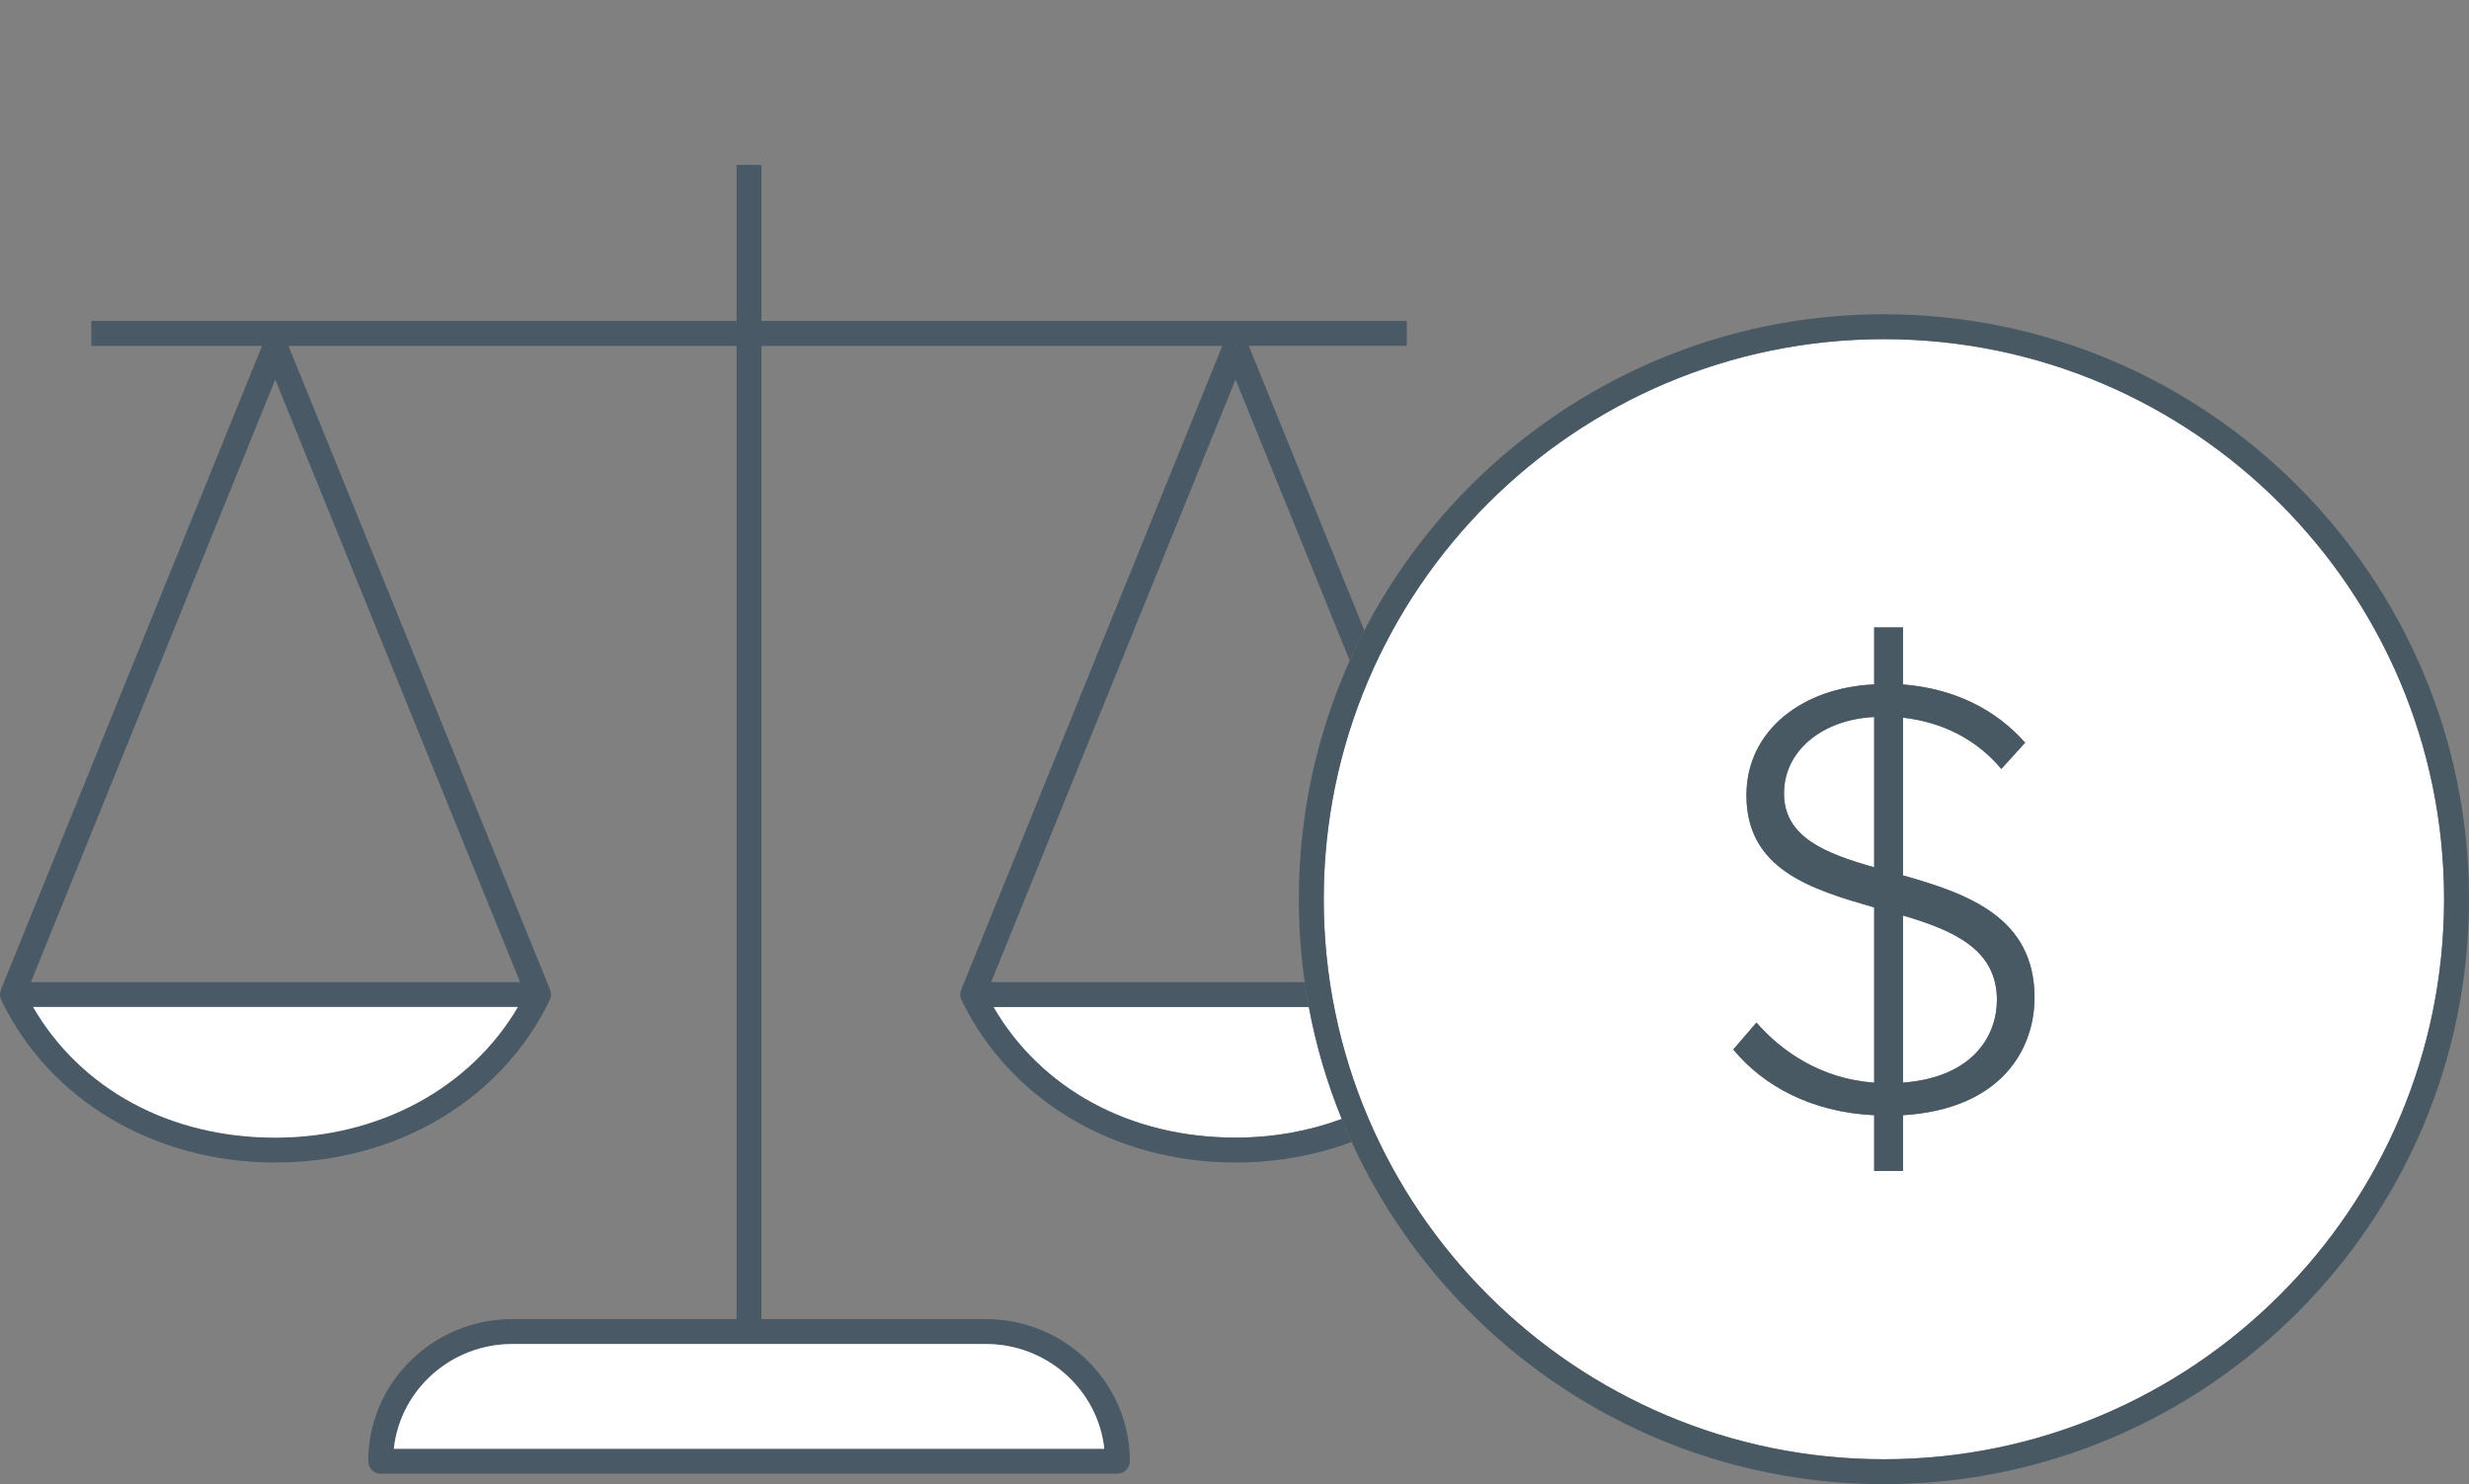
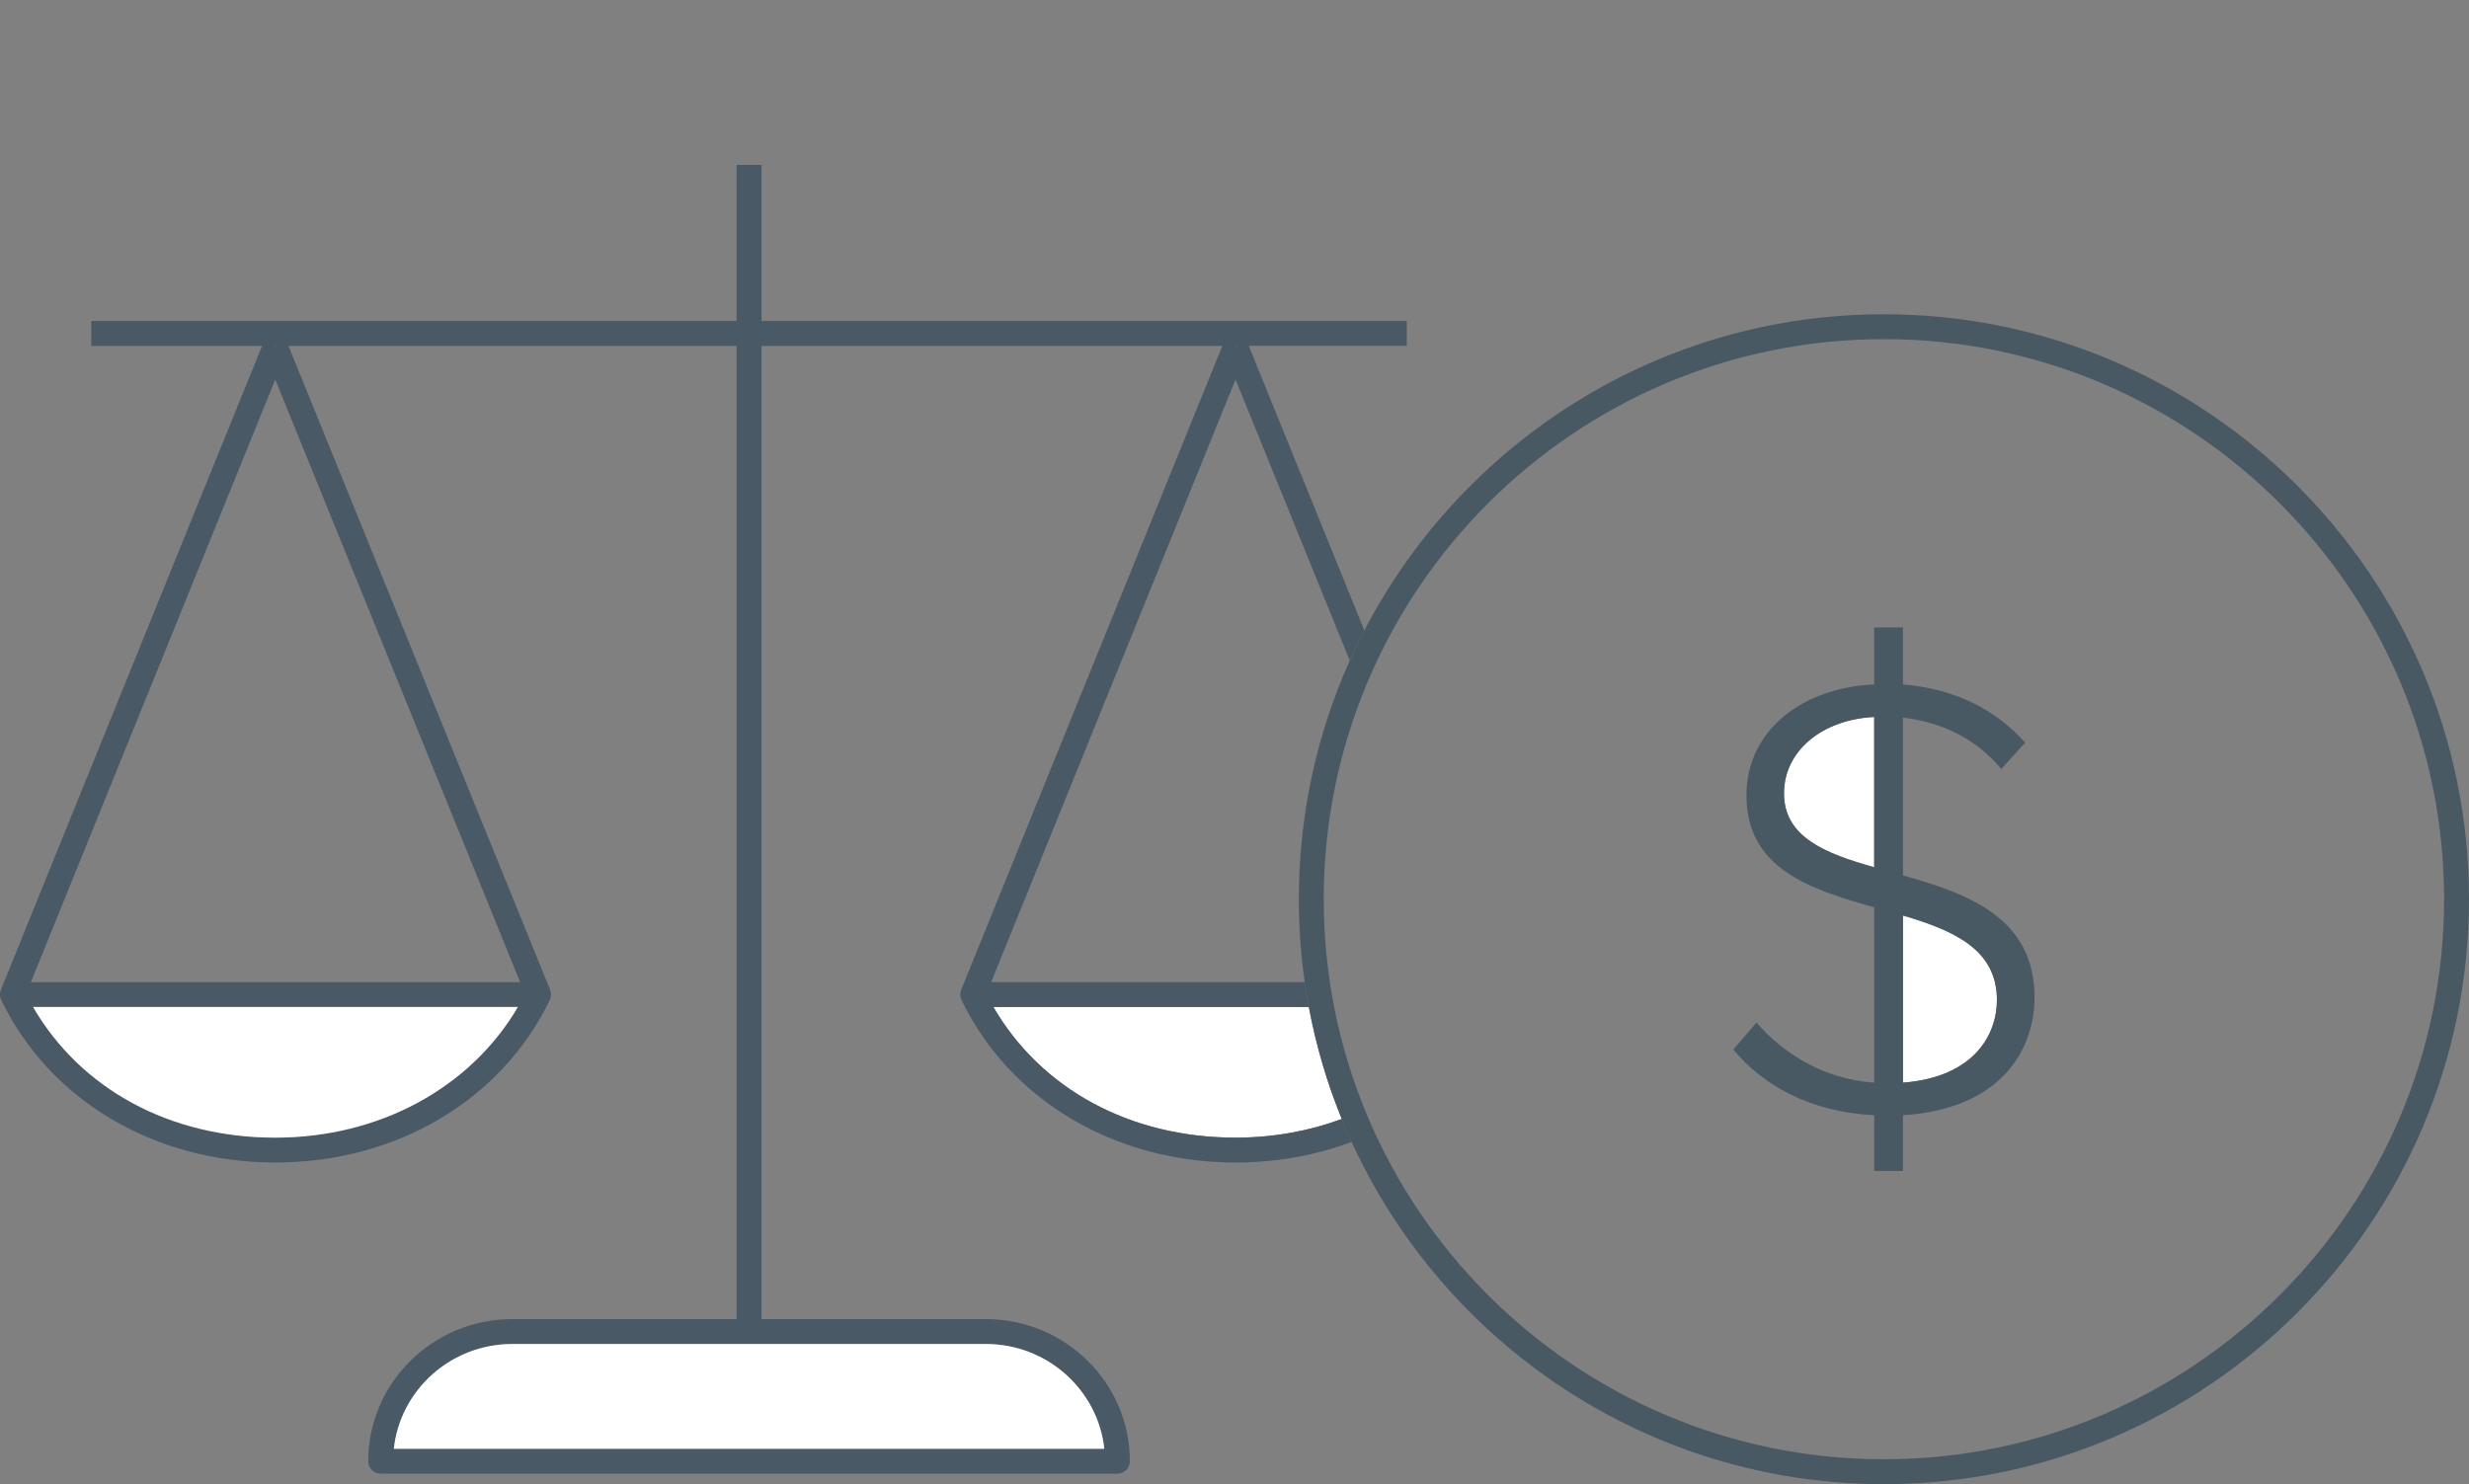
<svg xmlns="http://www.w3.org/2000/svg" version="1.1" id="Layer_1" x="0px" y="0px" width="149.685px" height="90px" viewBox="0 0 149.685 90" enable-background="new 0 0 149.685 90" xml:space="preserve">
  <rect x="0" y="0" width="149.685" height="90" fill="#808080" stroke="none" />
  <g>
    <polygon fill="none" points="16.687,21.007 16.769,20.974 16.605,20.974  " />
    <path fill="none" d="M60.091,59.557h19.01c-0.234-1.644-0.358-3.322-0.358-5.029c0-5.15,1.104-10.049,3.088-14.47l-6.923-17.044   L60.091,59.557z" />
    <polygon fill="none" points="74.988,20.974 74.825,20.974 74.907,21.007  " />
    <polygon fill="none" points="31.533,59.557 16.688,23.014 1.872,59.557  " />
    <path fill="#FFFFFF" d="M74.907,68.987c2.277,0,4.45-0.397,6.437-1.132c-0.882-2.165-1.555-4.437-1.995-6.79H60.225   C63.122,66.05,68.521,68.987,74.907,68.987z" />
    <path fill="#495966" d="M81.344,67.855c-1.986,0.734-4.159,1.132-6.437,1.132c-6.387,0-11.785-2.938-14.683-7.922h19.124   c-0.094-0.499-0.176-1.003-0.248-1.509h-19.01l14.816-36.543l6.923,17.044c0.278-0.62,0.574-1.229,0.886-1.83l-7.008-17.254h9.58   v-1.51H46.166V10h-1.509v9.464H5.535v1.51h10.352L0.052,60.027l0.005,0.002c-0.079,0.195-0.078,0.416,0.015,0.609   c2.93,6.081,9.296,9.858,16.615,9.858c7.335,0,13.714-3.777,16.647-9.858c0.094-0.193,0.095-0.414,0.015-0.61l0.005-0.001   L17.488,20.974h27.169v59.018h-13.6c-4.815,0-8.732,3.865-8.732,8.617c0,0.417,0.338,0.755,0.755,0.755h44.664   c0.417,0,0.755-0.338,0.755-0.755c0-4.752-3.917-8.617-8.73-8.617H46.166V20.974h27.939L58.271,60.027l0.005,0.002   c-0.079,0.195-0.078,0.416,0.015,0.609c2.932,6.081,9.298,9.858,16.617,9.858c2.488,0,4.866-0.437,7.037-1.248   C81.734,68.79,81.534,68.325,81.344,67.855z M31.533,59.557H1.872l14.816-36.543L31.533,59.557z M16.687,68.987   c-6.387,0-11.784-2.938-14.682-7.922h29.392C28.51,65.981,22.987,68.987,16.687,68.987z M16.687,21.007l-0.082-0.033h0.164   L16.687,21.007z M23.875,87.854c0.385-3.565,3.459-6.353,7.182-6.353h28.711c3.723,0,6.796,2.787,7.181,6.353H23.875z    M74.988,20.974l-0.081,0.033l-0.082-0.033H74.988z" />
    <path fill="#FFFFFF" d="M59.769,81.501H31.058c-3.723,0-6.797,2.787-7.182,6.353h43.074C66.564,84.288,63.491,81.501,59.769,81.501   z" />
    <path fill="#FFFFFF" d="M2.005,61.065c2.897,4.984,8.295,7.922,14.682,7.922c6.3,0,11.823-3.006,14.71-7.922H2.005z" />
    <path fill="#FFFFFF" d="M108.157,48.11c0,2.658,2.505,3.646,5.467,4.481v-9.113C110.474,43.631,108.157,45.53,108.157,48.11z" />
-     <path fill="#FFFFFF" d="M114.213,20.566c-18.726,0-33.961,15.234-33.961,33.961c0,18.728,15.235,33.963,33.961,33.963   c18.727,0,33.962-15.235,33.962-33.963C148.175,35.801,132.939,20.566,114.213,20.566z M115.37,67.627v3.38h-1.746v-3.38   c-3.834-0.189-6.72-1.783-8.543-3.986l1.406-1.634c1.518,1.747,3.91,3.417,7.137,3.646V55.022   c-3.873-1.103-7.745-2.316-7.745-6.797c0-3.948,3.418-6.532,7.745-6.722v-3.455h1.746v3.455c3.189,0.266,5.658,1.557,7.405,3.533   l-1.444,1.593c-1.556-1.86-3.645-2.846-5.961-3.112v9.567c3.912,1.101,7.975,2.542,7.975,7.403   C123.345,63.602,121.369,67.247,115.37,67.627z" />
    <path fill="#FFFFFF" d="M115.37,55.516v10.138c4.367-0.343,5.695-2.962,5.695-5.015C121.065,57.567,118.446,56.427,115.37,55.516z" />
    <path fill="#485964" d="M114.213,19.057c-13.686,0-25.584,7.791-31.497,19.171c-0.312,0.601-0.607,1.21-0.886,1.83   c-1.983,4.421-3.088,9.319-3.088,14.47c0,1.707,0.124,3.386,0.358,5.029c0.072,0.506,0.154,1.01,0.248,1.509   c0.44,2.354,1.113,4.625,1.995,6.79c0.19,0.47,0.391,0.935,0.601,1.394C87.547,81.481,99.903,90,114.213,90   c19.56,0,35.472-15.913,35.472-35.473C149.685,34.969,133.772,19.057,114.213,19.057z M114.213,88.49   c-18.726,0-33.961-15.235-33.961-33.963c0-18.727,15.235-33.961,33.961-33.961c18.727,0,33.962,15.234,33.962,33.961   C148.175,73.255,132.939,88.49,114.213,88.49z" />
    <path fill="#485964" d="M115.37,53.085v-9.567c2.316,0.267,4.405,1.252,5.961,3.112l1.444-1.593   c-1.747-1.977-4.216-3.268-7.405-3.533v-3.455h-1.746v3.455c-4.327,0.189-7.745,2.773-7.745,6.722c0,4.48,3.872,5.694,7.745,6.797   v10.631c-3.227-0.229-5.619-1.899-7.137-3.646l-1.406,1.634c1.823,2.203,4.709,3.797,8.543,3.986v3.38h1.746v-3.38   c5.999-0.38,7.975-4.025,7.975-7.139C123.345,55.627,119.282,54.186,115.37,53.085z M113.624,52.592   c-2.962-0.835-5.467-1.823-5.467-4.481c0-2.58,2.316-4.479,5.467-4.632V52.592z M115.37,65.653V55.516   c3.076,0.911,5.695,2.052,5.695,5.123C121.065,62.691,119.737,65.311,115.37,65.653z" />
  </g>
</svg>